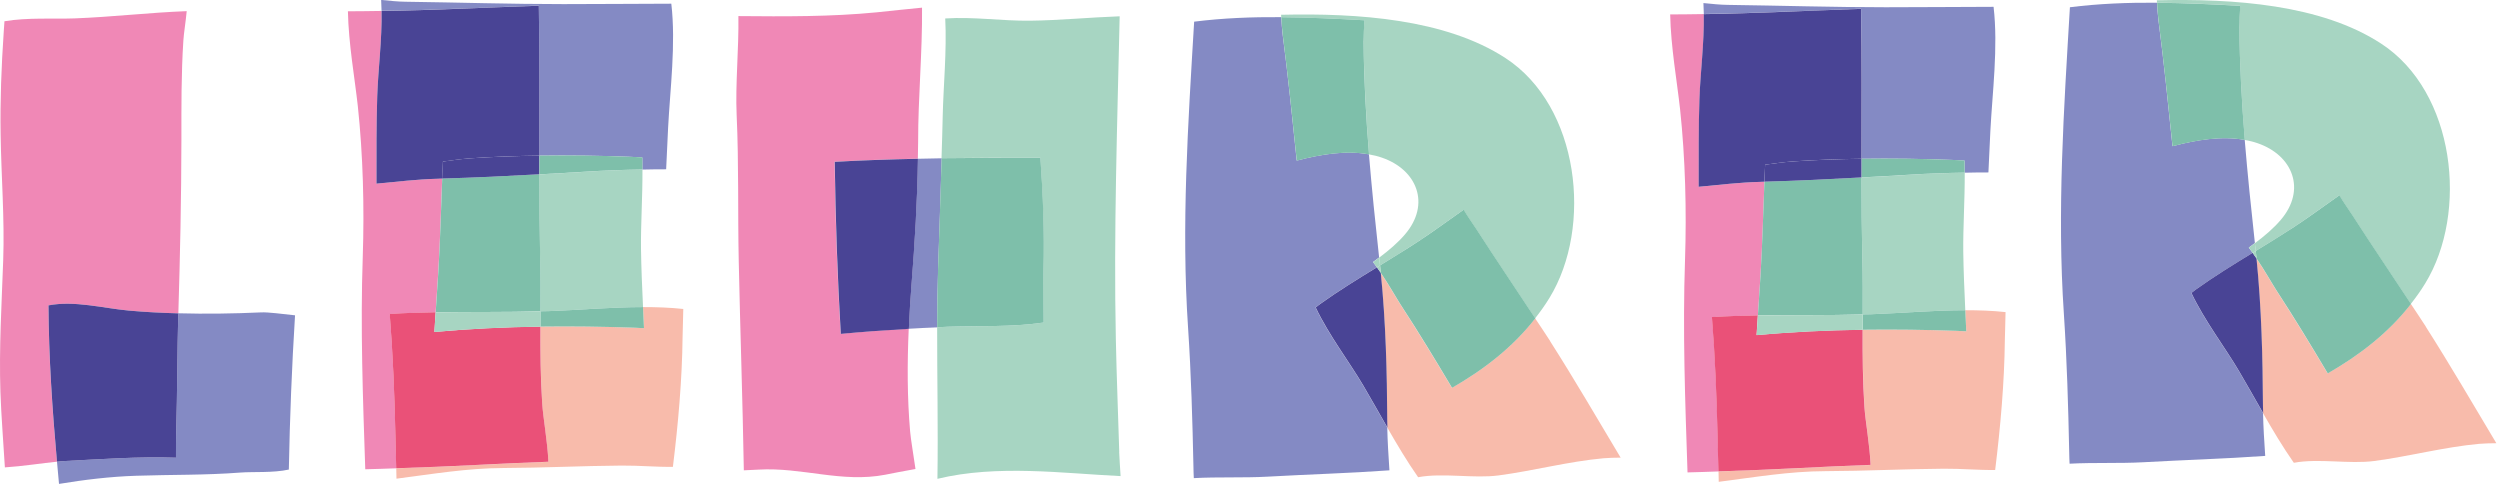
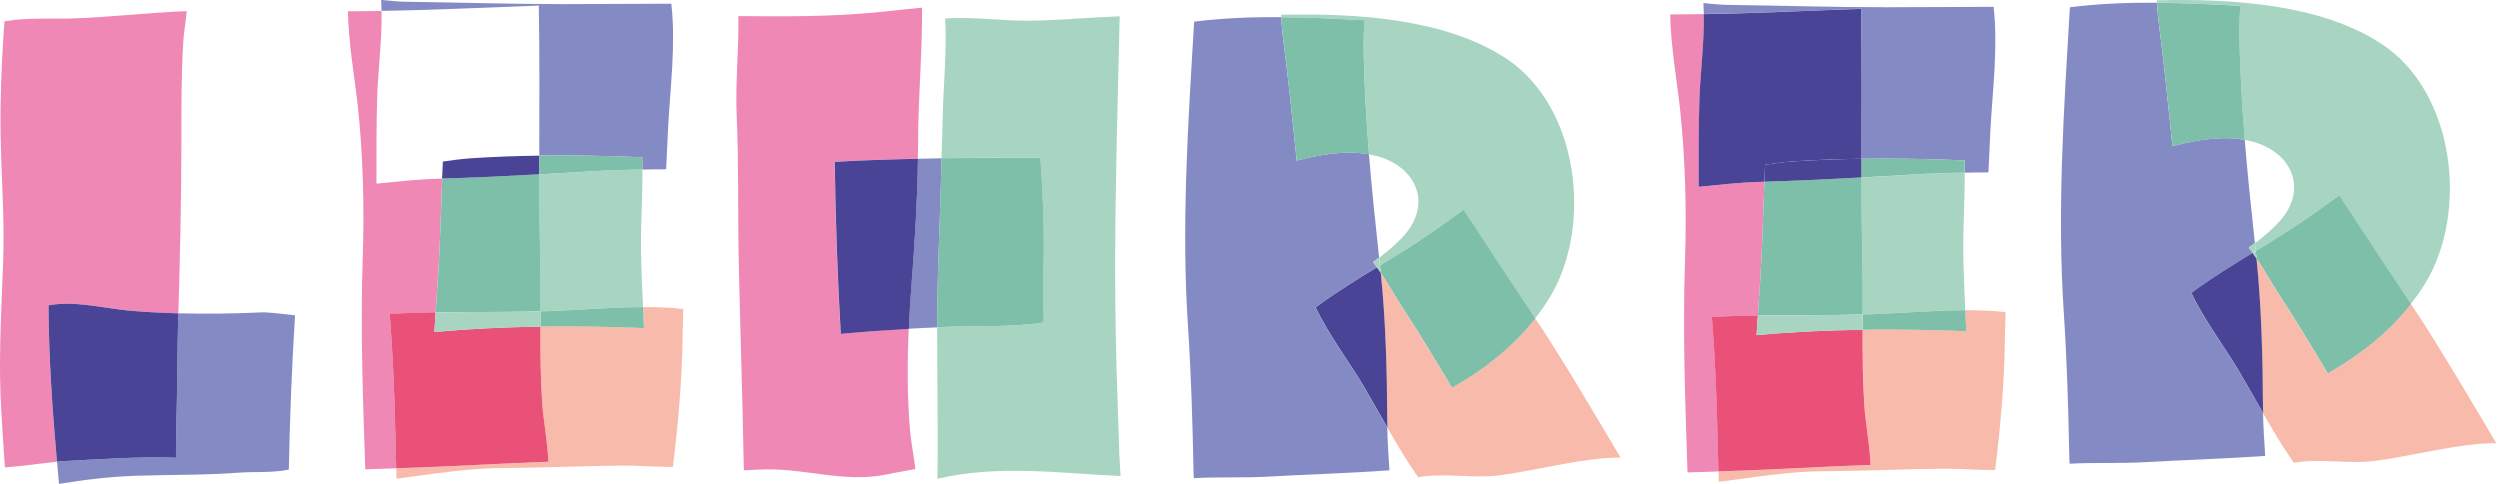
<svg xmlns="http://www.w3.org/2000/svg" width="248" height="48" viewBox="0 0 248 48" fill="none">
  <g clip-path="url(#clip0_108_5359)">
    <path d="M82.806 16.047C85.55 15.888 88.3 15.805 91.051 15.743C91.058 15.183 91.079 14.617 91.079 14.057C91.072 9.703 91.507 5.156 91.466 0.76C89.966 0.898 88.466 1.071 86.967 1.223C82.419 1.666 77.831 1.638 73.249 1.596C73.297 4.886 72.938 8.342 73.076 11.424C73.297 16.248 73.18 21.058 73.283 25.881C73.428 32.806 73.67 39.724 73.788 46.656C74.271 46.628 74.741 46.614 75.232 46.586C79.558 46.331 83.504 47.927 87.824 47.091C88.508 46.96 89.607 46.731 90.816 46.524C90.595 44.99 90.353 43.594 90.284 42.799C89.994 39.454 89.994 36.02 90.146 32.613C87.9 32.737 85.64 32.896 83.394 33.117C83.062 27.429 82.862 21.742 82.793 16.047" fill="#F088B6" />
    <path d="M111.03 44.838C110.92 41.12 110.768 37.388 110.692 33.67C110.47 22.986 110.837 12.294 111.072 1.617C108.114 1.721 105.142 2.018 102.198 2.053C99.385 2.087 96.573 1.645 93.767 1.831C93.933 5.045 93.58 8.59 93.518 11.465C93.49 12.875 93.442 14.285 93.4 15.688C96.662 15.646 99.931 15.639 103.2 15.646C103.456 19.337 103.594 23.013 103.511 26.745C103.47 28.466 103.511 30.235 103.525 31.997C100.367 32.461 97.201 32.309 94.022 32.412C93.677 32.426 93.318 32.454 92.965 32.467C92.958 37.471 93.069 42.495 92.993 47.499C98.943 46.061 105.46 46.96 111.162 47.229C111.113 46.386 111.051 45.564 111.023 44.838" fill="#A7D5C2" />
    <path d="M93.069 26.372C93.187 22.813 93.311 19.261 93.415 15.702C92.627 15.716 91.839 15.736 91.051 15.75C90.996 19.904 90.74 24.105 90.415 28.224C90.305 29.675 90.215 31.141 90.153 32.613C91.1 32.557 92.04 32.509 92.972 32.474C92.972 30.436 93 28.404 93.069 26.372Z" fill="#848AC4" />
    <path d="M91.051 15.75C88.3 15.812 85.55 15.895 82.806 16.054C82.882 21.749 83.076 27.436 83.407 33.124C85.653 32.91 87.906 32.751 90.159 32.62C90.222 31.148 90.305 29.682 90.422 28.231C90.747 24.112 91.002 19.91 91.058 15.757" fill="#494495" />
    <path d="M103.532 32.004C103.525 30.235 103.484 28.466 103.518 26.752C103.608 23.02 103.47 19.343 103.207 15.653C99.938 15.653 96.67 15.653 93.408 15.694C93.304 19.254 93.18 22.813 93.062 26.365C92.993 28.397 92.972 30.429 92.965 32.467C93.318 32.453 93.677 32.426 94.023 32.412C97.202 32.308 100.367 32.46 103.525 31.997" fill="#7EBFAA" />
    <path d="M38.66 31.147C40.173 31.051 41.694 31.009 43.214 30.982C43.297 29.682 43.387 28.383 43.47 27.077C43.67 23.96 43.732 20.829 43.864 17.713C43.712 17.713 43.553 17.726 43.401 17.733C41.396 17.782 39.365 18.037 37.347 18.217C37.347 15.294 37.326 12.377 37.423 9.502C37.506 6.959 37.906 3.918 37.851 1.085C36.739 1.099 35.619 1.12 34.513 1.12C34.575 4.34 35.197 7.789 35.495 10.518C36.013 15.37 36.151 20.587 35.985 25.48C35.743 32.495 35.999 39.523 36.234 46.552C37.264 46.531 38.286 46.49 39.309 46.455C39.282 45.287 39.254 44.119 39.226 42.951C39.137 38.991 38.978 35.073 38.667 31.147" fill="#F088B6" />
    <path d="M63.788 30.463C63.815 31.161 63.85 31.859 63.884 32.557C63.566 32.543 63.242 32.523 62.924 32.509C59.807 32.391 56.704 32.35 53.608 32.398C53.608 34.948 53.621 37.505 53.787 40.048C53.884 41.493 54.292 43.725 54.403 45.812C52.025 45.895 49.641 45.999 47.284 46.13C44.617 46.268 41.963 46.372 39.309 46.455C39.309 46.8 39.33 47.139 39.33 47.485C42.889 47.029 46.317 46.441 49.938 46.427C53.85 46.413 57.747 46.213 61.645 46.185C63.483 46.172 65.066 46.337 66.752 46.31C67.278 42.025 67.665 37.671 67.713 33.407C67.727 32.557 67.768 31.61 67.782 30.65C66.455 30.505 65.121 30.463 63.788 30.463Z" fill="#F8BBAB" />
    <path d="M54.403 45.812C54.299 43.725 53.884 41.493 53.788 40.049C53.615 37.505 53.601 34.955 53.608 32.398C50.097 32.447 46.593 32.606 43.09 32.93C43.131 32.281 43.172 31.624 43.214 30.975C41.694 31.002 40.173 31.044 38.66 31.14C38.971 35.066 39.13 38.984 39.219 42.944C39.247 44.105 39.275 45.28 39.302 46.448C41.956 46.365 44.61 46.261 47.278 46.123C49.634 45.999 52.018 45.888 54.396 45.805" fill="#EA5178" />
    <path d="M53.49 15.439C56.476 15.398 59.468 15.439 62.392 15.55C62.834 15.57 63.276 15.598 63.718 15.619C63.732 16.013 63.718 16.42 63.725 16.821C64.513 16.807 65.294 16.787 66.082 16.794C66.144 15.418 66.213 14.05 66.276 12.675C66.469 8.901 67.063 4.375 66.594 0.366C63.02 0.366 59.448 0.415 55.882 0.408C50.664 0.408 45.446 0.242 40.228 0.173C39.482 0.166 38.653 0.076 37.81 -0.007C37.83 0.346 37.844 0.712 37.851 1.078C43.027 1.002 48.245 0.74 53.449 0.553C53.539 5.508 53.497 10.463 53.497 15.425" fill="#848AC4" />
-     <path d="M37.423 9.502C37.326 12.377 37.347 15.294 37.347 18.217C39.365 18.03 41.403 17.782 43.401 17.733C43.553 17.733 43.712 17.72 43.864 17.713C43.884 17.146 43.912 16.586 43.94 16.026C44.859 15.902 45.778 15.771 46.704 15.701C48.936 15.55 51.217 15.466 53.497 15.439C53.497 10.477 53.539 5.515 53.449 0.567C48.245 0.746 43.027 1.016 37.851 1.092C37.906 3.925 37.505 6.966 37.423 9.509" fill="#494495" />
    <path d="M53.49 17.291C53.49 19.965 53.511 22.64 53.573 25.314C53.621 27.167 53.615 29.019 53.608 30.878C53.877 30.871 54.147 30.878 54.416 30.864C57.533 30.747 60.664 30.463 63.788 30.463C63.698 28.528 63.615 26.6 63.587 24.665C63.559 22.315 63.746 19.509 63.732 16.821C61.908 16.849 60.083 16.904 58.238 17.028C56.669 17.132 55.08 17.215 53.497 17.298" fill="#A7D5C2" />
    <path d="M53.58 25.315C53.518 22.64 53.497 19.965 53.497 17.291C50.284 17.471 47.063 17.623 43.87 17.713C43.739 20.829 43.67 23.96 43.476 27.077C43.394 28.383 43.31 29.682 43.221 30.982C46.69 30.926 50.173 30.982 53.615 30.885C53.622 29.026 53.629 27.174 53.58 25.322" fill="#7EBFAA" />
    <path d="M53.608 30.878C53.608 31.382 53.608 31.894 53.608 32.398C56.704 32.357 59.807 32.398 62.924 32.509C63.242 32.523 63.566 32.536 63.884 32.557C63.85 31.859 63.822 31.161 63.788 30.463C60.664 30.463 57.533 30.747 54.416 30.864C54.147 30.871 53.877 30.871 53.608 30.878Z" fill="#7EBFAA" />
    <path d="M43.214 30.982C43.172 31.631 43.131 32.288 43.089 32.937C46.593 32.612 50.097 32.453 53.608 32.405C53.608 31.901 53.608 31.389 53.608 30.885C50.166 30.982 46.683 30.926 43.214 30.982Z" fill="#A7D5C2" />
    <path d="M62.398 15.55C59.475 15.432 56.483 15.391 53.497 15.439V17.291C55.08 17.201 56.669 17.125 58.238 17.022C60.083 16.904 61.908 16.842 63.732 16.814C63.732 16.413 63.732 16.006 63.725 15.612C63.283 15.591 62.841 15.563 62.398 15.543" fill="#7EBFAA" />
    <path d="M53.49 15.439C51.21 15.473 48.929 15.55 46.697 15.702C45.778 15.764 44.858 15.895 43.932 16.026C43.905 16.586 43.877 17.153 43.856 17.713C47.049 17.623 50.27 17.471 53.483 17.291V15.439H53.49Z" fill="#494495" />
    <path d="M169.828 31.458C171.342 31.362 172.862 31.32 174.382 31.293C174.465 29.993 174.555 28.694 174.638 27.388C174.839 24.271 174.901 21.14 175.032 18.024C174.88 18.024 174.721 18.037 174.569 18.044C172.565 18.093 170.533 18.348 168.515 18.528C168.515 15.605 168.494 12.688 168.591 9.813C168.674 7.27 169.075 4.229 169.02 1.396C167.907 1.41 166.787 1.431 165.682 1.431C165.744 4.651 166.366 8.1 166.663 10.829C167.181 15.681 167.32 20.898 167.154 25.791C166.912 32.806 167.167 39.834 167.402 46.863C168.432 46.842 169.455 46.801 170.478 46.766C170.45 45.598 170.423 44.43 170.395 43.262C170.305 39.302 170.146 35.384 169.835 31.458" fill="#F088B6" />
    <path d="M194.956 30.774C194.984 31.472 195.019 32.17 195.053 32.868C194.735 32.854 194.41 32.834 194.093 32.82C190.976 32.702 187.873 32.661 184.777 32.709C184.777 35.259 184.791 37.816 184.956 40.36C185.053 41.804 185.461 44.036 185.571 46.123C183.194 46.206 180.81 46.31 178.453 46.441C175.786 46.579 173.132 46.683 170.478 46.766C170.478 47.111 170.499 47.45 170.499 47.796C174.058 47.34 177.486 46.752 181.107 46.738C185.019 46.724 188.916 46.524 192.814 46.496C194.652 46.483 196.235 46.648 197.921 46.621C198.446 42.336 198.833 37.982 198.882 33.718C198.896 32.868 198.937 31.921 198.951 30.961C197.624 30.816 196.29 30.774 194.956 30.774Z" fill="#F8BBAB" />
    <path d="M185.564 46.123C185.461 44.036 185.046 41.804 184.949 40.36C184.776 37.816 184.763 35.266 184.77 32.709C181.259 32.758 177.755 32.917 174.251 33.241C174.293 32.592 174.334 31.935 174.376 31.286C172.855 31.313 171.335 31.355 169.821 31.451C170.132 35.377 170.291 39.295 170.381 43.255C170.409 44.416 170.436 45.591 170.464 46.759C173.118 46.676 175.772 46.572 178.439 46.434C180.796 46.31 183.18 46.199 185.557 46.116" fill="#EA5178" />
    <path d="M184.659 15.75C187.645 15.709 190.637 15.75 193.561 15.861C194.003 15.881 194.445 15.909 194.887 15.93C194.901 16.324 194.887 16.731 194.894 17.132C195.682 17.118 196.463 17.098 197.251 17.105C197.313 15.729 197.382 14.361 197.445 12.986C197.638 9.212 198.232 4.686 197.762 0.677C194.189 0.677 190.617 0.726 187.051 0.719C181.833 0.719 176.615 0.553 171.397 0.484C170.651 0.477 169.822 0.387 168.979 0.304C168.999 0.657 169.013 1.023 169.02 1.389C174.196 1.313 179.414 1.051 184.618 0.864C184.708 5.819 184.666 10.774 184.666 15.736" fill="#848AC4" />
    <path d="M168.584 9.813C168.487 12.688 168.508 15.605 168.508 18.528C170.526 18.341 172.565 18.093 174.562 18.044C174.714 18.044 174.873 18.03 175.025 18.024C175.046 17.457 175.074 16.897 175.101 16.337C176.02 16.213 176.94 16.082 177.866 16.012C180.098 15.861 182.378 15.778 184.659 15.75C184.659 10.788 184.7 5.826 184.611 0.878C179.407 1.057 174.189 1.327 169.013 1.403C169.068 4.236 168.667 7.277 168.584 9.82" fill="#494495" />
    <path d="M184.659 17.602C184.659 20.276 184.68 22.951 184.742 25.626C184.79 27.478 184.784 29.33 184.777 31.189C185.046 31.182 185.316 31.189 185.585 31.175C188.702 31.058 191.833 30.774 194.956 30.774C194.867 28.839 194.784 26.911 194.756 24.976C194.728 22.626 194.915 19.82 194.901 17.132C193.077 17.16 191.252 17.215 189.407 17.339C187.838 17.443 186.249 17.526 184.666 17.609" fill="#A7D5C2" />
    <path d="M184.742 25.626C184.68 22.951 184.659 20.277 184.659 17.602C181.446 17.782 178.225 17.934 175.032 18.024C174.901 21.14 174.832 24.271 174.639 27.388C174.556 28.694 174.473 29.993 174.383 31.293C177.852 31.237 181.335 31.293 184.777 31.196C184.784 29.337 184.791 27.485 184.742 25.633" fill="#7EBFAA" />
    <path d="M184.777 31.189C184.777 31.693 184.777 32.205 184.777 32.709C187.873 32.668 190.976 32.709 194.093 32.82C194.411 32.834 194.735 32.847 195.053 32.868C195.019 32.17 194.991 31.472 194.957 30.774C191.833 30.774 188.702 31.058 185.585 31.175C185.316 31.182 185.046 31.182 184.777 31.189Z" fill="#7EBFAA" />
    <path d="M174.383 31.293C174.341 31.942 174.3 32.599 174.258 33.248C177.762 32.923 181.266 32.765 184.777 32.716C184.777 32.212 184.777 31.7 184.777 31.196C181.335 31.293 177.852 31.237 174.383 31.293Z" fill="#A7D5C2" />
    <path d="M193.56 15.861C190.637 15.743 187.645 15.702 184.659 15.75V17.602C186.242 17.512 187.831 17.436 189.4 17.333C191.245 17.215 193.07 17.153 194.894 17.125C194.894 16.724 194.894 16.317 194.887 15.923C194.445 15.902 194.003 15.874 193.56 15.854" fill="#7EBFAA" />
    <path d="M184.659 15.75C182.379 15.785 180.098 15.861 177.866 16.013C176.947 16.075 176.027 16.206 175.101 16.337C175.074 16.897 175.046 17.464 175.025 18.024C178.218 17.934 181.439 17.782 184.652 17.602V15.75H184.659Z" fill="#494495" />
    <path d="M0.042 38.874C0.125 41.3 0.332 43.822 0.484 46.365C2.17 46.261 4.257 45.937 5.653 45.798C5.183 40.636 4.831 35.453 4.81 30.297C7.367 29.793 10.228 30.574 12.771 30.809C14.416 30.961 16.054 31.037 17.692 31.085C17.865 25.349 17.989 19.634 17.996 13.905C17.996 10.601 17.975 7.319 18.19 4.022C18.238 3.255 18.425 2.163 18.521 1.106C14.824 1.244 11.092 1.686 7.415 1.824C5.363 1.9 2.723 1.721 0.442 2.108C0.415 2.509 0.394 2.889 0.366 3.227C0.138 6.593 0.007 9.986 0.062 13.359C0.125 17.526 0.463 21.672 0.318 25.812C0.166 30.18 -0.104 34.499 0.042 38.874Z" fill="#F088B6" />
    <path d="M17.457 45.405C13.767 45.273 9.938 45.557 6.414 45.736C6.199 45.75 5.937 45.771 5.653 45.799C5.722 46.531 5.785 47.271 5.854 48.003C8.369 47.589 10.926 47.278 13.511 47.195C16.987 47.077 20.38 47.146 23.857 46.877C25.094 46.78 27.105 46.925 28.653 46.58C28.75 41.472 28.95 36.365 29.268 31.279C27.962 31.141 26.607 30.954 25.895 30.989C23.152 31.113 20.422 31.154 17.685 31.078C17.575 34.955 17.595 38.839 17.478 42.716C17.457 43.463 17.457 44.396 17.457 45.398" fill="#848AC4" />
    <path d="M4.81 30.297C4.838 35.453 5.19 40.636 5.653 45.798C5.937 45.771 6.199 45.75 6.413 45.736C9.938 45.557 13.767 45.273 17.457 45.405C17.457 44.396 17.457 43.463 17.478 42.723C17.595 38.846 17.575 34.969 17.685 31.085C16.047 31.037 14.416 30.961 12.765 30.809C10.221 30.574 7.36 29.793 4.803 30.297" fill="#494495" />
    <path d="M153.781 33.843C153.297 33.083 152.786 32.336 152.288 31.583C150.022 34.485 147.181 36.669 144.03 38.473C142.378 35.695 140.692 32.93 138.936 30.228C138.549 29.634 137.803 28.3 136.96 27.056C137.464 31.963 137.575 36.835 137.603 41.769C137.603 41.977 137.623 42.205 137.623 42.419C138.577 44.085 139.572 45.757 140.678 47.34C143.152 46.877 146.179 47.492 148.674 47.16C152.157 46.697 155.571 45.778 159.068 45.46C159.614 45.411 160.187 45.405 160.768 45.398C158.453 41.535 156.193 37.637 153.774 33.85" fill="#F8BBAB" />
    <path d="M130.512 30.491C130.664 30.38 130.809 30.256 130.948 30.152C132.772 28.853 134.679 27.678 136.587 26.51C136.462 26.337 136.331 26.158 136.2 25.992C136.407 25.847 136.608 25.695 136.808 25.543C136.435 22.143 136.082 18.729 135.799 15.308C133.511 14.893 131.03 15.301 128.632 15.93C128.197 11.735 127.775 7.547 127.229 3.359C127.167 2.861 127.133 2.288 127.098 1.7C124.202 1.679 121.321 1.79 118.46 2.149C117.858 12.274 117.174 22.398 117.858 32.544C118.162 37.146 118.294 41.721 118.39 46.338C118.39 46.697 118.411 47.063 118.425 47.43C120.865 47.298 123.387 47.416 125.751 47.284C129.745 47.056 133.809 46.946 137.831 46.656C137.734 45.19 137.644 43.774 137.617 42.412C136.794 40.982 135.999 39.558 135.205 38.21C133.878 35.958 131.784 33.214 130.498 30.491" fill="#848AC4" />
    <path d="M136.967 27.056C136.843 26.877 136.718 26.697 136.594 26.517C134.679 27.685 132.779 28.86 130.954 30.159C130.809 30.263 130.664 30.38 130.519 30.498C131.804 33.214 133.898 35.964 135.225 38.217C136.02 39.565 136.815 40.989 137.637 42.419C137.637 42.205 137.617 41.984 137.617 41.776C137.589 36.842 137.471 31.97 136.974 27.063" fill="#494495" />
    <path d="M135.267 4.071C135.302 7.816 135.509 11.569 135.806 15.315C136.234 15.391 136.656 15.487 137.071 15.633C140.575 16.828 141.95 20.249 139.372 23.255C138.674 24.071 137.789 24.831 136.815 25.557C136.843 25.791 136.87 26.033 136.891 26.268C136.891 26.289 136.891 26.31 136.891 26.331C138.163 25.557 139.441 24.769 140.685 23.953C142.178 22.972 143.671 21.859 145.184 20.809C145.571 21.493 146.055 22.129 146.476 22.785C148.37 25.743 150.347 28.653 152.282 31.583C152.786 30.94 153.27 30.27 153.712 29.544C158.018 22.509 156.691 10.539 149.338 5.757C143.38 1.88 134.707 1.286 127.084 1.465C127.084 1.548 127.098 1.624 127.098 1.707C129.842 1.728 132.599 1.859 135.35 2.011C135.308 2.764 135.253 3.476 135.26 4.071" fill="#A7D5C2" />
    <path d="M145.198 20.802C143.677 21.859 142.192 22.972 140.699 23.946C139.455 24.762 138.176 25.543 136.905 26.324C136.932 26.572 136.946 26.807 136.974 27.056C137.817 28.3 138.563 29.634 138.95 30.228C140.713 32.923 142.392 35.695 144.044 38.473C147.188 36.669 150.035 34.485 152.302 31.583C150.374 28.652 148.398 25.743 146.497 22.785C146.076 22.129 145.592 21.486 145.205 20.809" fill="#7EBFAA" />
    <path d="M128.639 15.937C131.037 15.308 133.525 14.9 135.806 15.315C135.502 11.569 135.294 7.816 135.267 4.071C135.267 3.476 135.315 2.757 135.357 2.011C132.606 1.859 129.849 1.728 127.105 1.707C127.14 2.294 127.174 2.868 127.236 3.366C127.775 7.561 128.204 11.749 128.639 15.937Z" fill="#7EBFAA" />
    <path d="M136.891 26.261C136.864 26.026 136.843 25.785 136.815 25.55C136.615 25.702 136.414 25.854 136.207 25.999C136.338 26.165 136.463 26.337 136.594 26.517C136.698 26.455 136.801 26.393 136.898 26.331C136.898 26.31 136.898 26.289 136.898 26.268" fill="#A7D5C2" />
    <path d="M136.594 26.517C136.718 26.69 136.843 26.876 136.967 27.056C136.946 26.814 136.932 26.572 136.898 26.323C136.794 26.393 136.691 26.448 136.594 26.517Z" fill="#A7D5C2" />
    <path d="M240.651 32.412C240.167 31.652 239.656 30.905 239.158 30.152C236.892 33.055 234.051 35.239 230.9 37.042C229.248 34.264 227.562 31.5 225.807 28.798C225.42 28.203 224.673 26.869 223.83 25.625C224.335 30.532 224.445 35.404 224.473 40.339C224.473 40.546 224.494 40.774 224.494 40.988C225.447 42.654 226.442 44.326 227.548 45.909C230.022 45.446 233.049 46.061 235.544 45.729C239.027 45.266 242.441 44.347 245.938 44.029C246.484 43.981 247.058 43.974 247.638 43.967C245.323 40.104 243.063 36.206 240.644 32.419" fill="#F8BBAB" />
    <path d="M217.389 29.06C217.541 28.95 217.686 28.825 217.824 28.722C219.649 27.422 221.556 26.247 223.464 25.08C223.339 24.907 223.208 24.727 223.077 24.561C223.284 24.416 223.484 24.264 223.685 24.112C223.312 20.712 222.959 17.298 222.676 13.877C220.388 13.462 217.907 13.87 215.509 14.499C215.074 10.304 214.652 6.116 214.106 1.928C214.044 1.431 214.01 0.857 213.975 0.269C211.079 0.249 208.198 0.359 205.336 0.719C204.735 10.843 204.051 20.968 204.735 31.113C205.039 35.715 205.171 40.291 205.267 44.907C205.267 45.266 205.288 45.633 205.302 45.999C207.741 45.868 210.264 45.985 212.627 45.854C216.622 45.626 220.686 45.515 224.708 45.225C224.611 43.76 224.521 42.343 224.493 40.982C223.671 39.551 222.876 38.127 222.082 36.78C220.755 34.527 218.661 31.783 217.375 29.06" fill="#848AC4" />
    <path d="M223.837 25.619C223.713 25.439 223.588 25.259 223.464 25.08C221.55 26.247 219.649 27.422 217.825 28.722C217.679 28.825 217.534 28.943 217.389 29.06C218.675 31.776 220.769 34.527 222.095 36.78C222.89 38.127 223.685 39.551 224.507 40.982C224.507 40.767 224.487 40.546 224.487 40.339C224.459 35.404 224.342 30.532 223.844 25.626" fill="#494495" />
    <path d="M222.137 2.64C222.172 6.386 222.379 10.138 222.676 13.884C223.105 13.96 223.526 14.057 223.941 14.202C227.445 15.398 228.82 18.818 226.242 21.825C225.544 22.64 224.659 23.4 223.685 24.126C223.713 24.361 223.74 24.603 223.761 24.838C223.761 24.858 223.761 24.879 223.761 24.9C225.033 24.126 226.311 23.338 227.555 22.523C229.048 21.541 230.541 20.429 232.054 19.378C232.441 20.062 232.925 20.698 233.346 21.355C235.24 24.313 237.217 27.222 239.152 30.152C239.656 29.51 240.14 28.839 240.582 28.114C244.888 21.078 243.561 9.109 236.208 4.326C230.264 0.442 221.591 -0.152 213.961 0.028C213.961 0.111 213.975 0.187 213.975 0.27C216.719 0.29 219.476 0.422 222.227 0.574C222.185 1.327 222.13 2.039 222.137 2.633" fill="#A7D5C2" />
    <path d="M232.068 19.371C230.548 20.429 229.062 21.541 227.569 22.516C226.325 23.331 225.047 24.112 223.775 24.893C223.803 25.142 223.816 25.377 223.844 25.626C224.687 26.87 225.434 28.203 225.821 28.798C227.583 31.493 229.262 34.264 230.914 37.042C234.058 35.239 236.906 33.055 239.172 30.152C237.244 27.222 235.268 24.313 233.367 21.355C232.946 20.698 232.462 20.055 232.075 19.378" fill="#7EBFAA" />
    <path d="M215.516 14.506C217.914 13.877 220.402 13.469 222.683 13.884C222.379 10.138 222.171 6.386 222.144 2.64C222.144 2.046 222.192 1.327 222.234 0.58C219.483 0.428 216.726 0.297 213.982 0.276C214.016 0.864 214.051 1.437 214.113 1.935C214.652 6.13 215.081 10.318 215.516 14.506Z" fill="#7EBFAA" />
    <path d="M223.768 24.831C223.74 24.596 223.719 24.354 223.692 24.119C223.491 24.271 223.291 24.423 223.083 24.568C223.215 24.734 223.339 24.907 223.471 25.087C223.574 25.024 223.678 24.962 223.775 24.9C223.775 24.879 223.775 24.859 223.775 24.838" fill="#A7D5C2" />
    <path d="M223.464 25.087C223.588 25.259 223.713 25.446 223.837 25.626C223.816 25.384 223.803 25.142 223.768 24.893C223.664 24.962 223.561 25.017 223.464 25.087Z" fill="#A7D5C2" />
  </g>
  <defs>
    <clipPath id="clip0_108_5359">
      <rect width="247.652" height="48.01" fill="white" />
    </clipPath>
  </defs>
</svg>